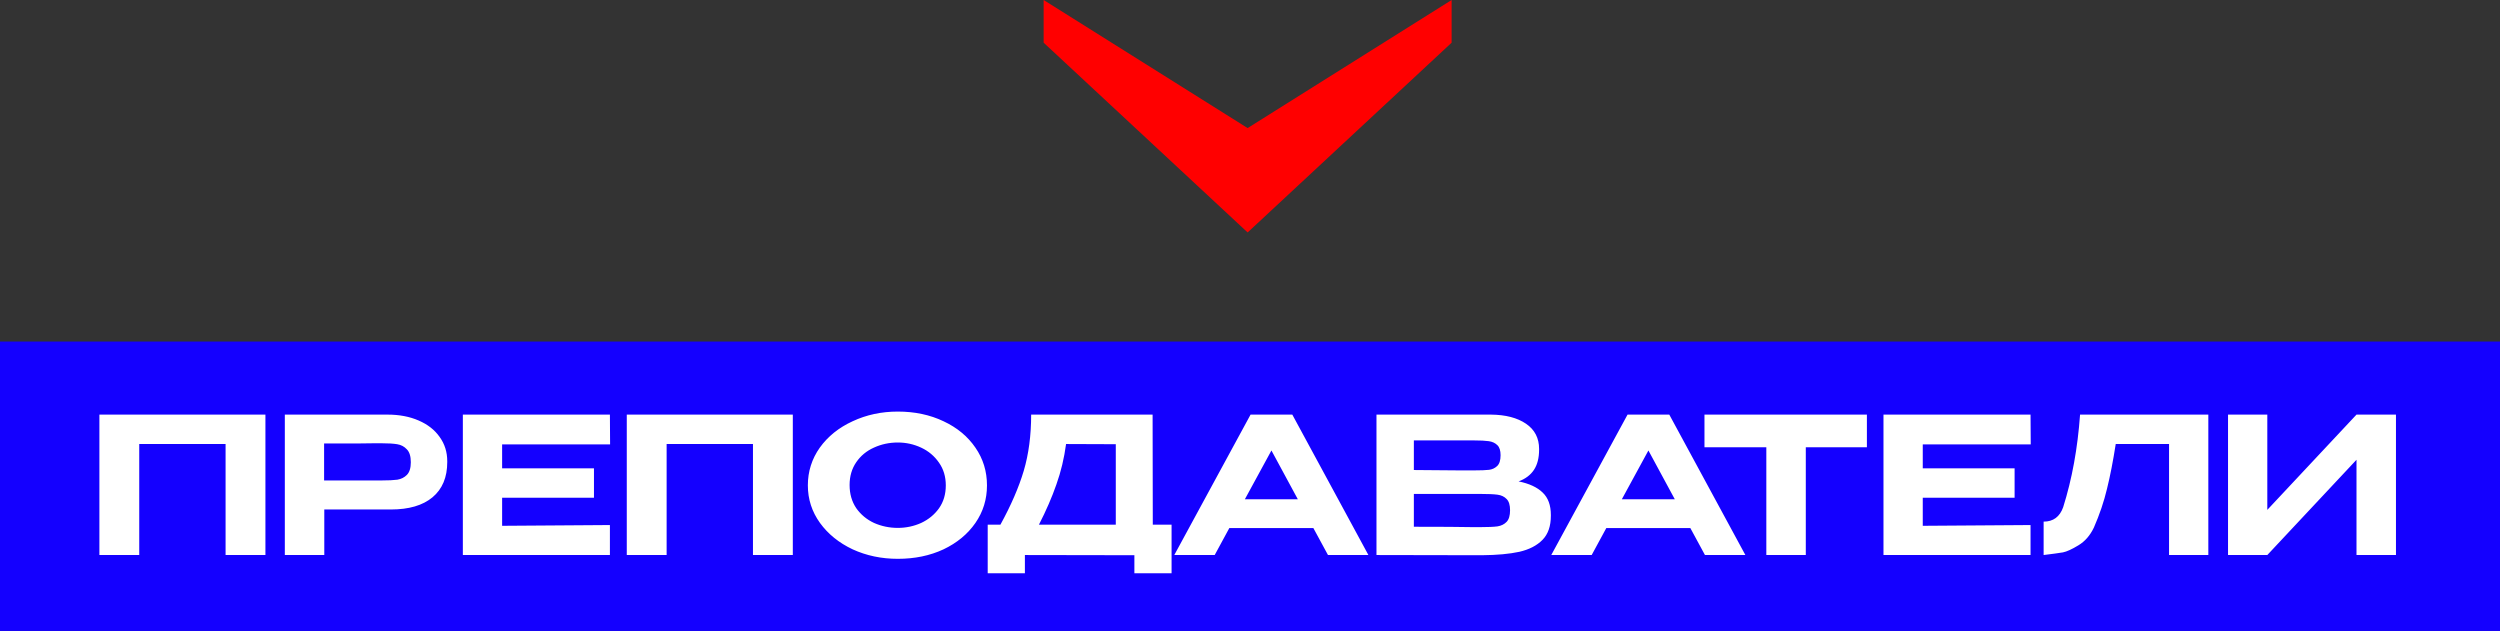
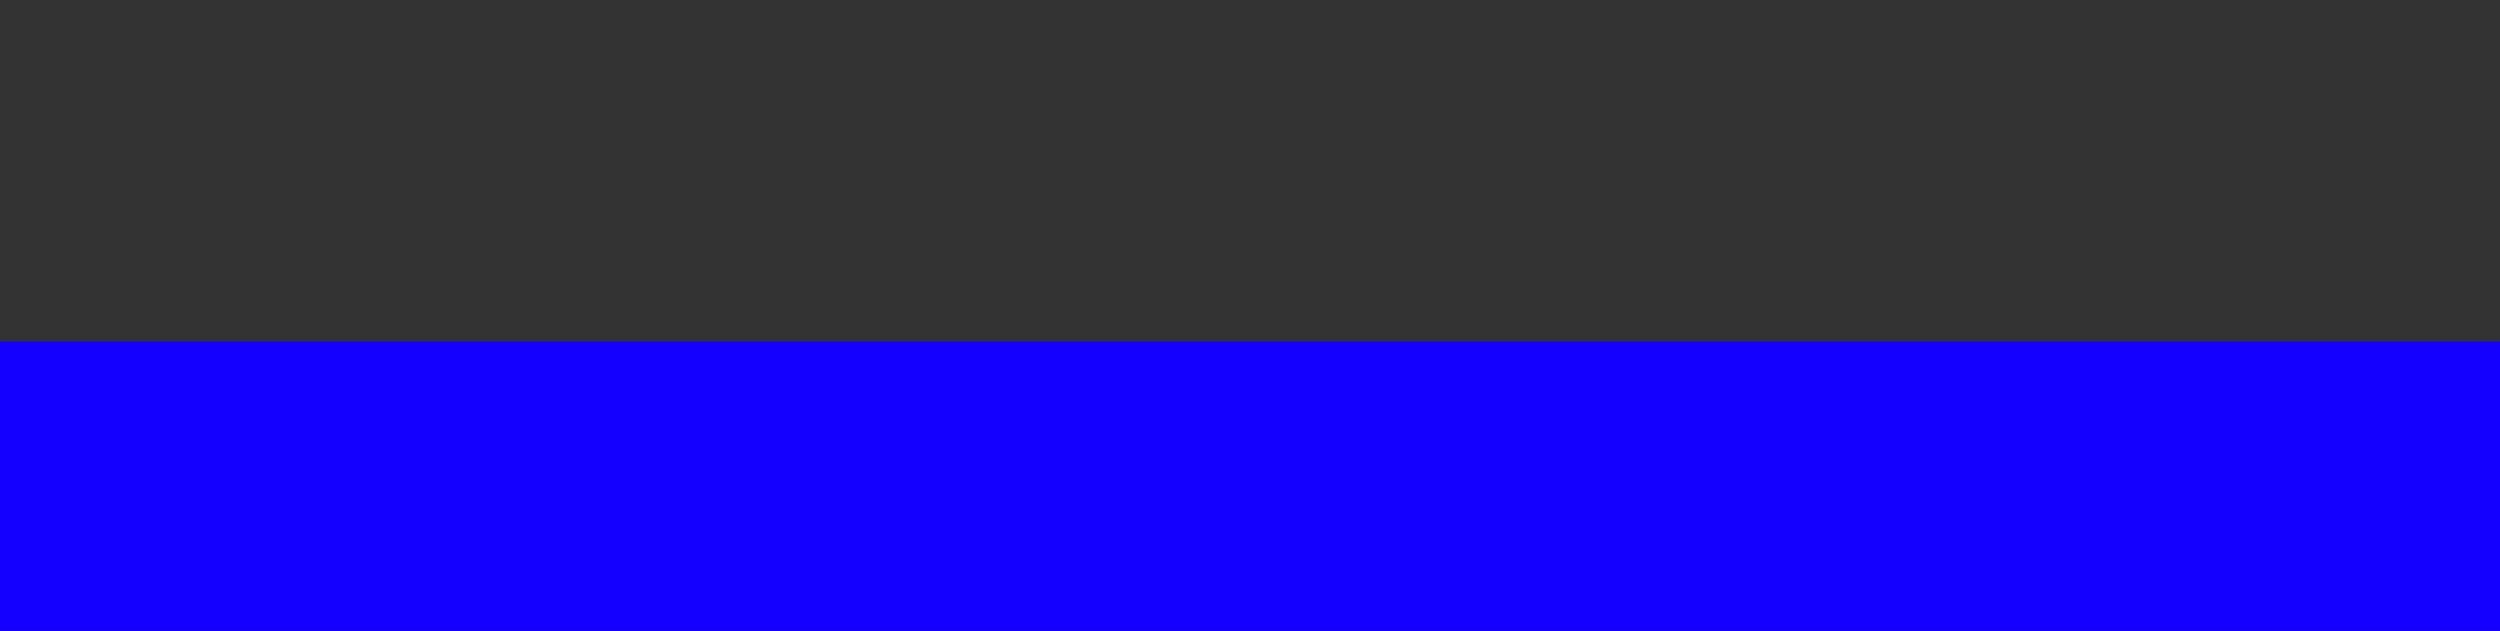
<svg xmlns="http://www.w3.org/2000/svg" width="527" height="133" viewBox="0 0 527 133" fill="none">
  <rect x="0" y="0" width="527" height="133" fill="#333333" stroke="none" />
  <rect y="72" width="527" height="61" fill="#1400FF" />
-   <path d="M220 0L263 27L306 0V9L263 49L220 9V0Z" fill="#FF0000" />
-   <path d="M55.952 87.4V117H47.552V93.6H29.352V117H20.952V87.4H55.952ZM81.681 87.4C84.161 87.4 86.348 87.813 88.241 88.64C90.161 89.467 91.641 90.627 92.681 92.12C93.748 93.587 94.281 95.293 94.281 97.24V97.4C94.281 100.627 93.241 103.107 91.161 104.84C89.108 106.547 86.188 107.4 82.401 107.4H68.361V117H60.041V87.4H81.681ZM80.401 101.28C81.868 101.28 82.988 101.227 83.761 101.12C84.561 100.987 85.228 100.653 85.761 100.12C86.321 99.56 86.601 98.667 86.601 97.44C86.601 96.187 86.321 95.28 85.761 94.72C85.228 94.133 84.548 93.773 83.721 93.64C82.921 93.507 81.814 93.44 80.401 93.44H78.921C78.308 93.44 77.241 93.453 75.721 93.48C74.228 93.48 71.761 93.48 68.321 93.48V101.28H80.361H80.401ZM125.208 104.92H105.848V110.84L128.568 110.68V117H97.568V87.4H128.568L128.608 93.68H105.848V98.72H125.208V104.92ZM167.125 87.4V117H158.725V93.6H140.525V117H132.125V87.4H167.125ZM189.255 86.76C192.828 86.76 196.041 87.44 198.895 88.8C201.748 90.133 203.988 91.987 205.615 94.36C207.241 96.707 208.055 99.36 208.055 102.32C208.055 105.253 207.241 107.893 205.615 110.24C203.988 112.587 201.748 114.44 198.895 115.8C196.041 117.133 192.828 117.8 189.255 117.8C185.815 117.8 182.641 117.133 179.735 115.8C176.855 114.44 174.561 112.587 172.855 110.24C171.148 107.867 170.295 105.227 170.295 102.32C170.295 99.387 171.135 96.733 172.815 94.36C174.521 91.987 176.828 90.133 179.735 88.8C182.641 87.44 185.815 86.76 189.255 86.76ZM189.255 111.28C190.988 111.28 192.628 110.933 194.175 110.24C195.721 109.52 196.975 108.493 197.935 107.16C198.895 105.8 199.375 104.187 199.375 102.32C199.375 100.48 198.895 98.88 197.935 97.52C196.975 96.133 195.721 95.08 194.175 94.36C192.628 93.64 190.988 93.28 189.255 93.28C187.468 93.28 185.788 93.64 184.215 94.36C182.668 95.053 181.428 96.08 180.495 97.44C179.561 98.8 179.095 100.4 179.095 102.24C179.095 104.107 179.561 105.733 180.495 107.12C181.455 108.48 182.708 109.52 184.255 110.24C185.828 110.933 187.495 111.28 189.255 111.28ZM243.008 110.6H246.968V120.84H239.128V117.04L216.048 117V120.84H208.208V110.6H210.888C213.128 106.52 214.768 102.733 215.808 99.24C216.848 95.72 217.368 91.773 217.368 87.4H242.968L243.008 110.6ZM224.728 93.6C224.328 96.587 223.648 99.427 222.688 102.12C221.755 104.813 220.528 107.64 219.008 110.6H235.208V93.64L224.728 93.6ZM288.459 117H279.939L276.859 111.32H259.139L256.059 117H247.539L263.619 87.4H272.419L288.459 117ZM268.019 94.96L262.419 105.24H273.579L268.019 94.96ZM320.121 101.48C322.361 101.933 324.055 102.72 325.201 103.84C326.348 104.933 326.921 106.507 326.921 108.56V108.72C326.921 110.907 326.335 112.6 325.161 113.8C323.988 115 322.361 115.84 320.281 116.32C318.201 116.773 315.588 117.013 312.441 117.04H312.361H310.761L290.161 117V87.4H314.281C317.375 87.427 319.841 88.067 321.681 89.32C323.521 90.573 324.441 92.347 324.441 94.64V94.8C324.441 96.533 324.081 97.947 323.361 99.04C322.641 100.133 321.561 100.947 320.121 101.48ZM316.321 95.96C316.321 94.973 316.095 94.267 315.641 93.84C315.188 93.387 314.588 93.107 313.841 93C313.121 92.893 312.081 92.84 310.721 92.84H310.681H298.041V99.08L307.641 99.16H310.721C312.161 99.16 313.215 99.12 313.881 99.04C314.548 98.96 315.121 98.693 315.601 98.24C316.081 97.787 316.321 97.027 316.321 95.96ZM312.041 111.12C313.668 111.12 314.881 111.067 315.681 110.96C316.481 110.827 317.121 110.507 317.601 110C318.081 109.493 318.321 108.68 318.321 107.56C318.321 106.467 318.081 105.68 317.601 105.2C317.121 104.693 316.481 104.387 315.681 104.28C314.881 104.173 313.668 104.12 312.041 104.12H312.001H298.041V111.04C303.828 111.04 307.948 111.067 310.401 111.12H312.041ZM367.926 117H359.406L356.326 111.32H338.606L335.526 117H327.006L343.086 87.4H351.886L367.926 117ZM347.486 94.96L341.886 105.24H353.046L347.486 94.96ZM359.302 94.24V87.4H393.542L359.302 94.24ZM393.542 87.4V94.28H380.662V117H372.342V94.28H359.302V87.4H393.542ZM424.678 104.92H405.318V110.84L428.038 110.68V117H397.038V87.4H428.038L428.078 93.68H405.318V98.72H424.678V104.92ZM465.516 87.4V117H457.236V93.6H445.996C445.436 97.2 444.822 100.347 444.156 103.04C443.516 105.733 442.596 108.453 441.396 111.2C440.596 112.88 439.502 114.133 438.116 114.96C436.756 115.787 435.676 116.28 434.876 116.44C434.102 116.573 432.742 116.76 430.796 117V109.96C432.822 109.96 434.196 108.947 434.916 106.92C436.782 101 437.969 94.493 438.476 87.4H465.516ZM477.949 87.4V107.48L496.749 87.4H505.069V117H496.749V96.92L477.949 117H469.669V87.4H477.949Z" fill="white" />
</svg>